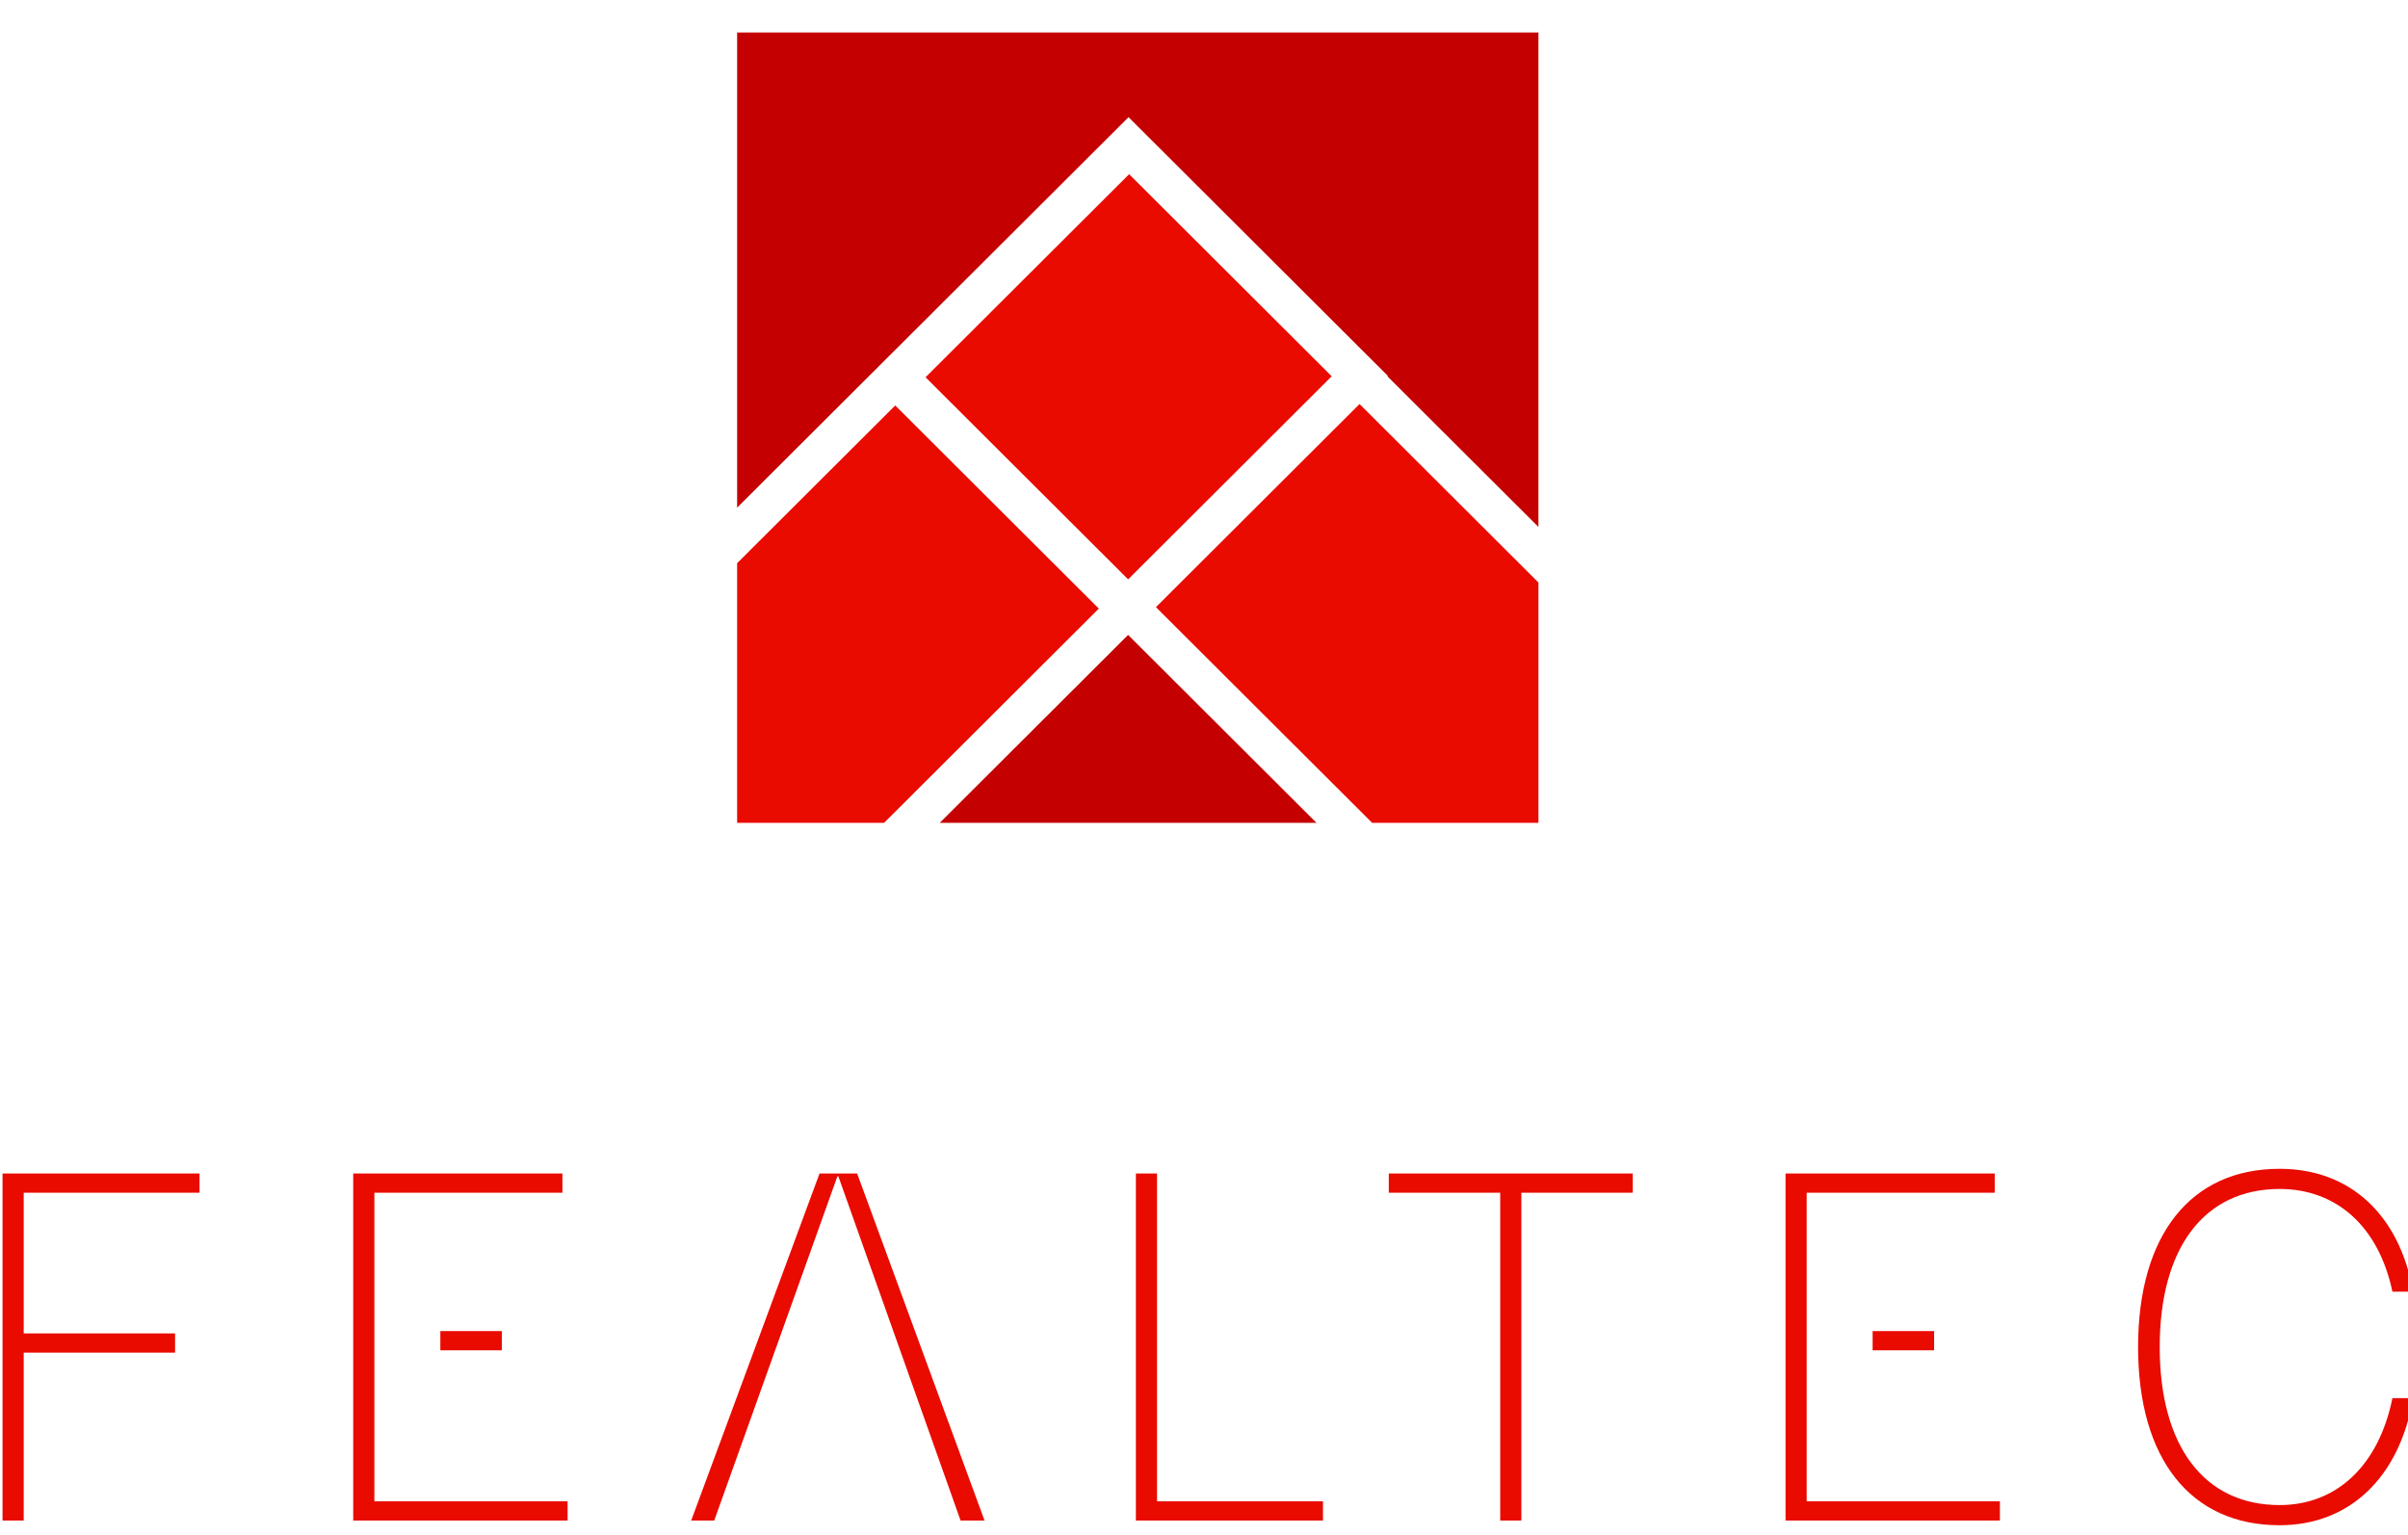
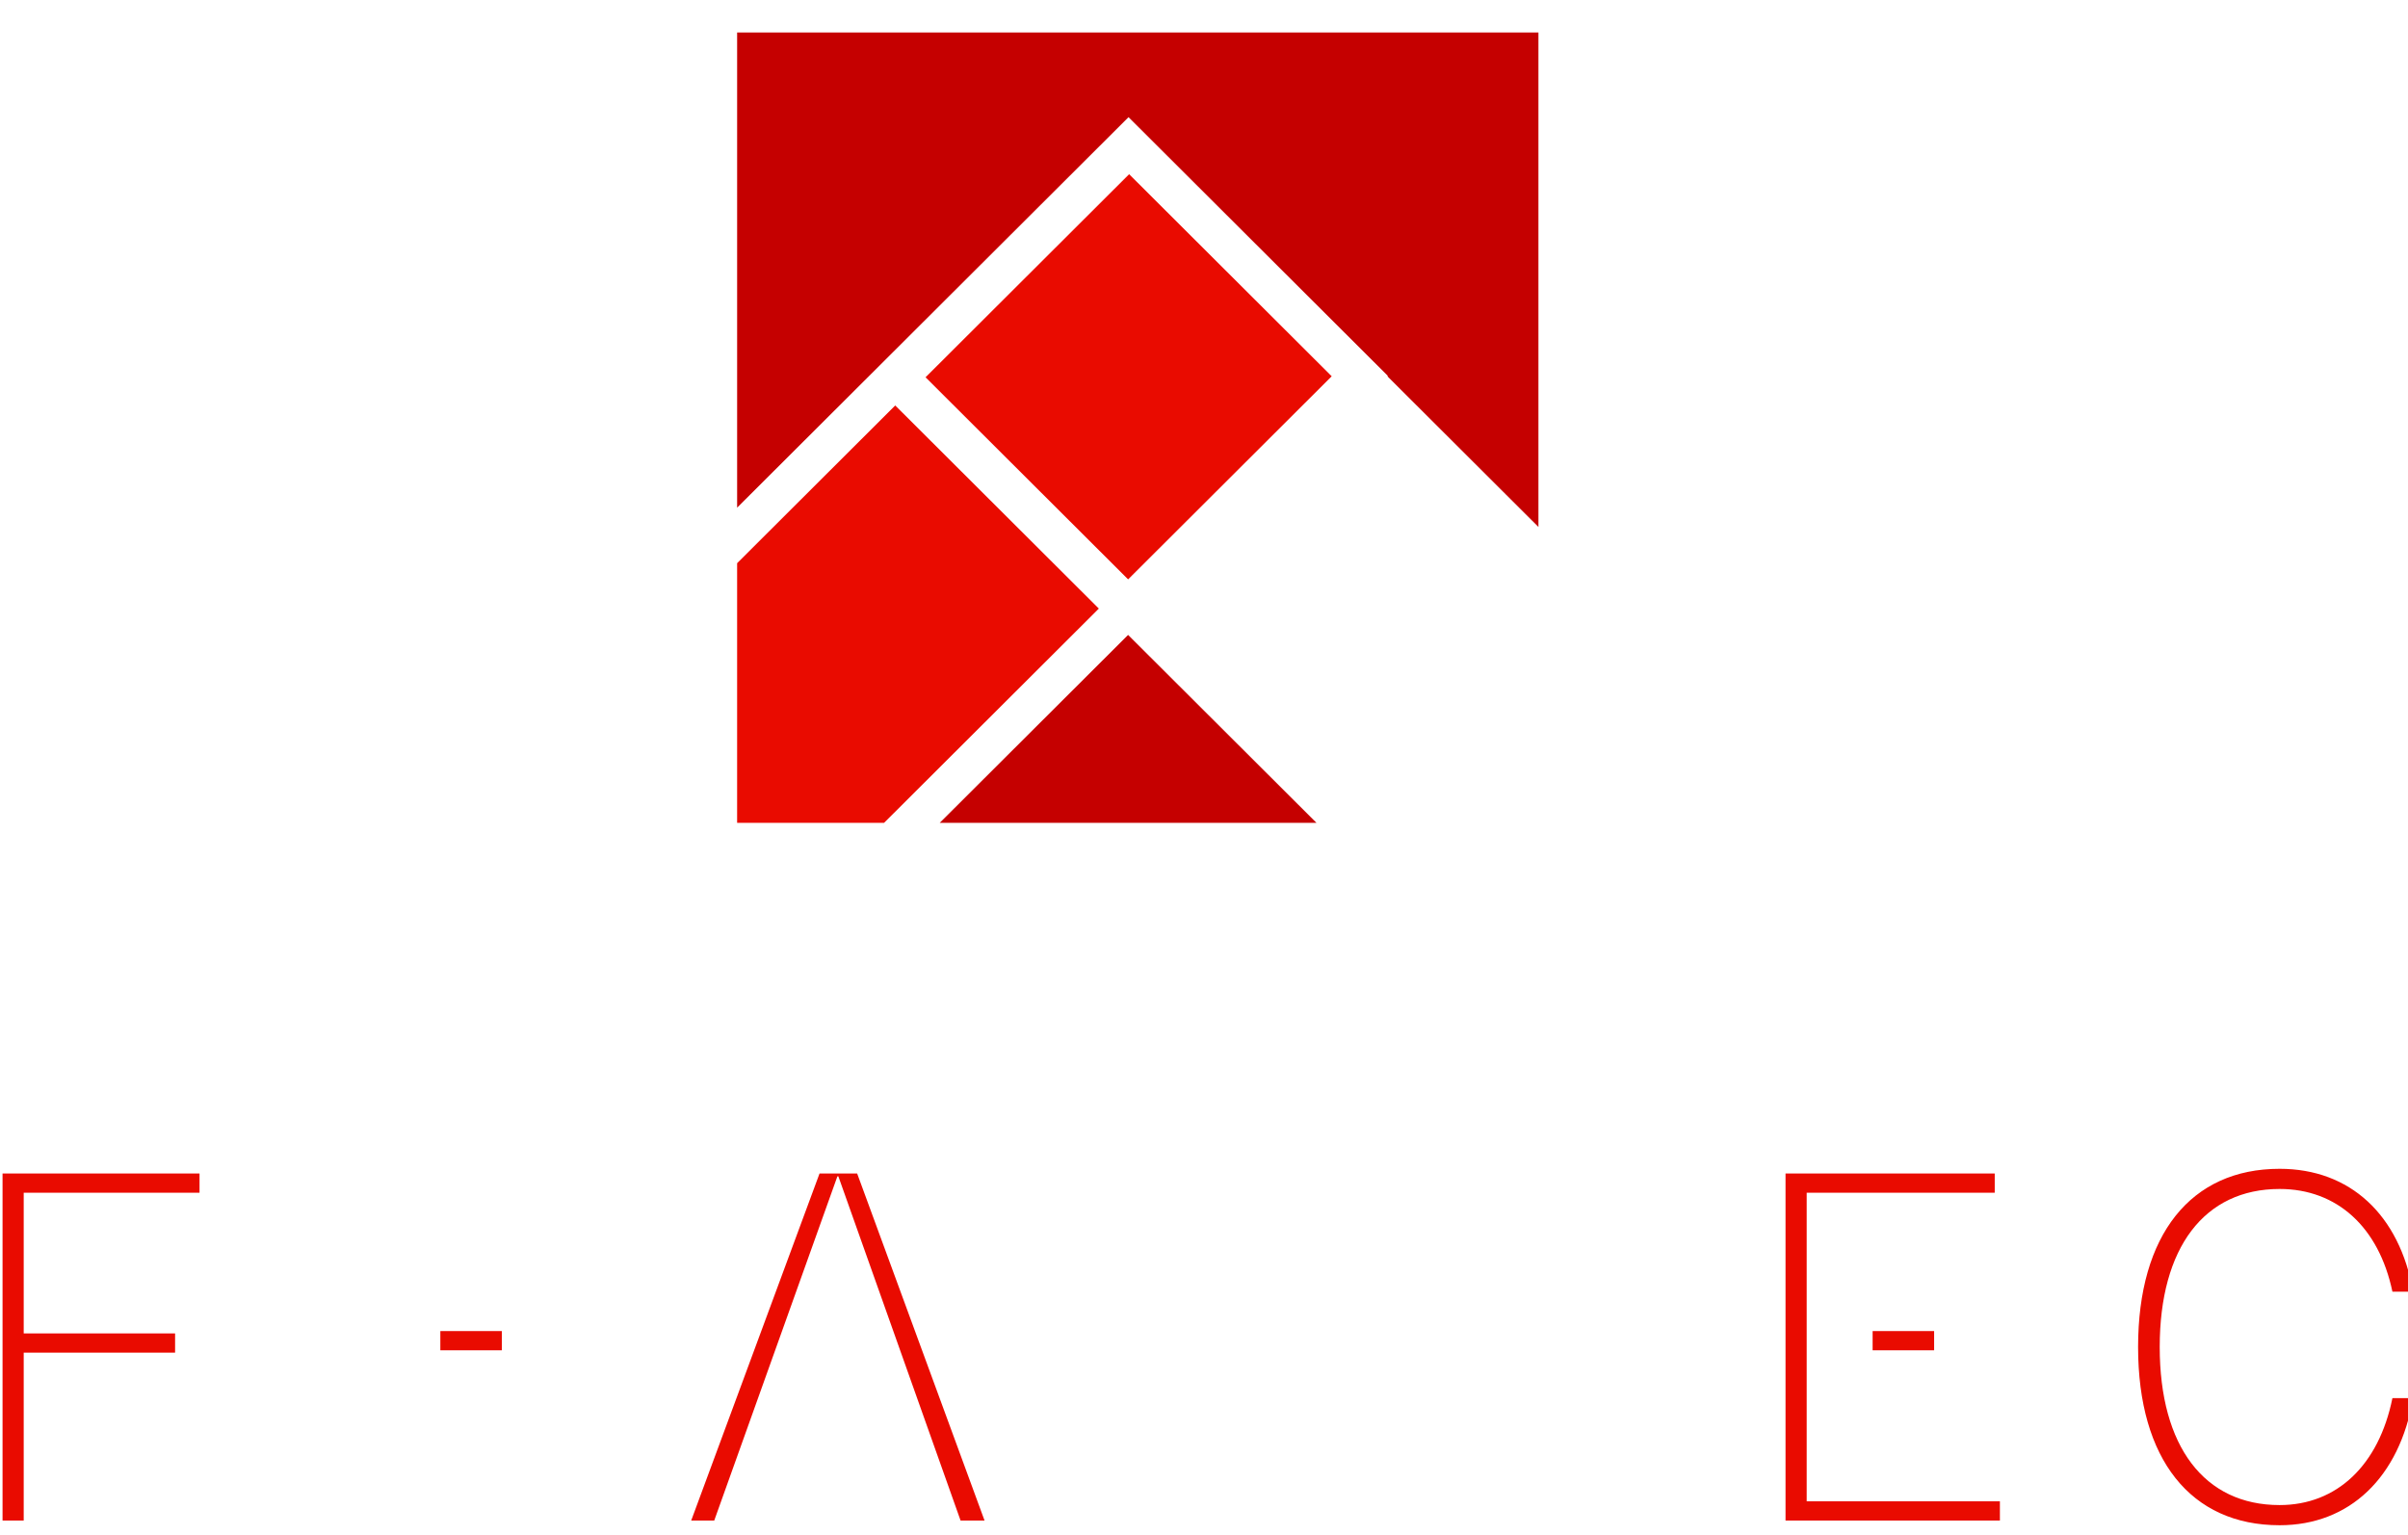
<svg xmlns="http://www.w3.org/2000/svg" width="100%" height="100%" viewBox="0 0 160 102" version="1.1" xml:space="preserve" style="fill-rule:evenodd;clip-rule:evenodd;stroke-miterlimit:10;">
  <g transform="matrix(1,0,0,1,-6552,-28)">
    <g transform="matrix(1,0,0,2.024,6192,0)">
      <g id="logo" transform="matrix(0.357,0,0,0.176,200.424,-25.941)">
        <g transform="matrix(1,0,0,1,451.404,506.091)">
          <path d="M0,-57.573L0,-31.324L28.175,-31.324L28.175,-27.737L0,-27.737L0,3.588L-3.938,3.588L-3.938,-61.161L32.724,-61.161L32.724,-57.573L0,-57.573Z" style="fill:rgb(233,11,0);fill-rule:nonzero;" />
        </g>
        <g transform="matrix(1,0,0,1,693.229,448.517)">
-           <path d="M0,57.575L0,61.162L-34.825,61.162L-34.825,-3.587L-30.887,-3.587L-30.887,57.575L0,57.575Z" style="fill:rgb(233,11,0);fill-rule:nonzero;" />
-         </g>
+           </g>
        <g transform="matrix(1,0,0,1,750.886,506.091)">
-           <path d="M0,-57.573L-20.737,-57.573L-20.737,3.588L-24.675,3.588L-24.675,-57.573L-45.412,-57.573L-45.412,-61.161L0,-61.161L0,-57.573Z" style="fill:rgb(233,11,0);fill-rule:nonzero;" />
-         </g>
+           </g>
        <g transform="matrix(1,0,0,1,871.272,444.055)">
          <path d="M0,66.499C-16.538,66.499 -26.337,54.162 -26.337,33.25C-26.337,12.337 -16.538,0 0,0C13.125,0 22.311,8.576 24.85,22.925L21,22.925C18.462,10.851 10.674,3.763 0,3.763C-14,3.763 -22.312,14.7 -22.312,33.25C-22.312,51.8 -14,62.736 0,62.736C10.674,62.736 18.462,55.299 21,42.787L24.85,42.787C22.311,57.574 13.037,66.499 0,66.499" style="fill:rgb(233,11,0);fill-rule:nonzero;" />
        </g>
        <g transform="matrix(1,0,0,1,625.775,444.93)">
          <path d="M0,64.749L4.462,64.749L-19.25,0L-26.25,0L-50.137,64.749L-45.85,64.749L-22.925,0.526L-22.75,0.526L0,64.749Z" style="fill:rgb(233,11,0);fill-rule:nonzero;" />
        </g>
        <g transform="matrix(1,0,0,1,516.671,448.517)">
-           <path d="M0,57.575L0,0.001L35,0.001L35,-3.587L-3.938,-3.587L-3.938,61.162L35.962,61.162L35.962,57.575L0,57.575Z" style="fill:rgb(233,11,0);fill-rule:nonzero;" />
-         </g>
+           </g>
        <g transform="matrix(-1,0,0,1,1069.34,206.691)">
          <rect x="528.945" y="267.639" width="11.446" height="3.587" style="fill:rgb(233,11,0);" />
        </g>
        <g transform="matrix(1,0,0,1,783.254,448.517)">
          <path d="M0,57.575L0,0.001L34.999,0.001L34.999,-3.587L-3.938,-3.587L-3.938,61.162L35.961,61.162L35.961,57.575L0,57.575Z" style="fill:rgb(233,11,0);fill-rule:nonzero;" />
        </g>
        <g transform="matrix(-1,0,0,1,1602.5,206.691)">
          <rect x="795.527" y="267.639" width="11.446" height="3.587" style="fill:rgb(233,11,0);" />
        </g>
        <g transform="matrix(1,0,0,1,690.806,345.157)">
          <path d="M0,33.851L-33.851,0L-67.702,33.851L0,33.851Z" style="fill:rgb(197,0,0);fill-rule:nonzero;stroke:rgb(197,0,0);stroke-width:1px;" />
        </g>
        <g transform="matrix(-0.707,0.707,0.707,0.707,683.212,322.582)">
          <rect x="-26.39" y="-63.257" width="52.591" height="52.327" style="fill:rgb(233,11,0);stroke:rgb(233,11,0);stroke-width:1px;" />
        </g>
        <g transform="matrix(1,0,0,1,650.8,341.82)">
          <path d="M0,-2.284L-37.188,-39.472L-66.115,-10.544L-66.115,37.188L-39.471,37.188L0,-2.284Z" style="fill:rgb(233,11,0);fill-rule:nonzero;stroke:rgb(233,11,0);stroke-width:1px;" />
        </g>
        <g transform="matrix(1,0,0,1,657.036,308.501)">
          <path d="M0,-61.353L48.977,-12.376L48.896,-12.296L75.791,14.598L75.791,-75.951L-72.35,-75.951L-72.35,10.997L0,-61.353Z" style="fill:rgb(197,0,0);fill-rule:nonzero;stroke:rgb(197,0,0);stroke-width:1px;" />
        </g>
        <g transform="matrix(1,0,0,1,700.032,379.008)">
-           <path d="M0,-76.927L-37.188,-39.739L2.551,0L32.795,0L32.795,-44.131L0,-76.927Z" style="fill:rgb(233,11,0);fill-rule:nonzero;stroke:rgb(233,11,0);stroke-width:1px;" />
-         </g>
+           </g>
      </g>
    </g>
  </g>
</svg>